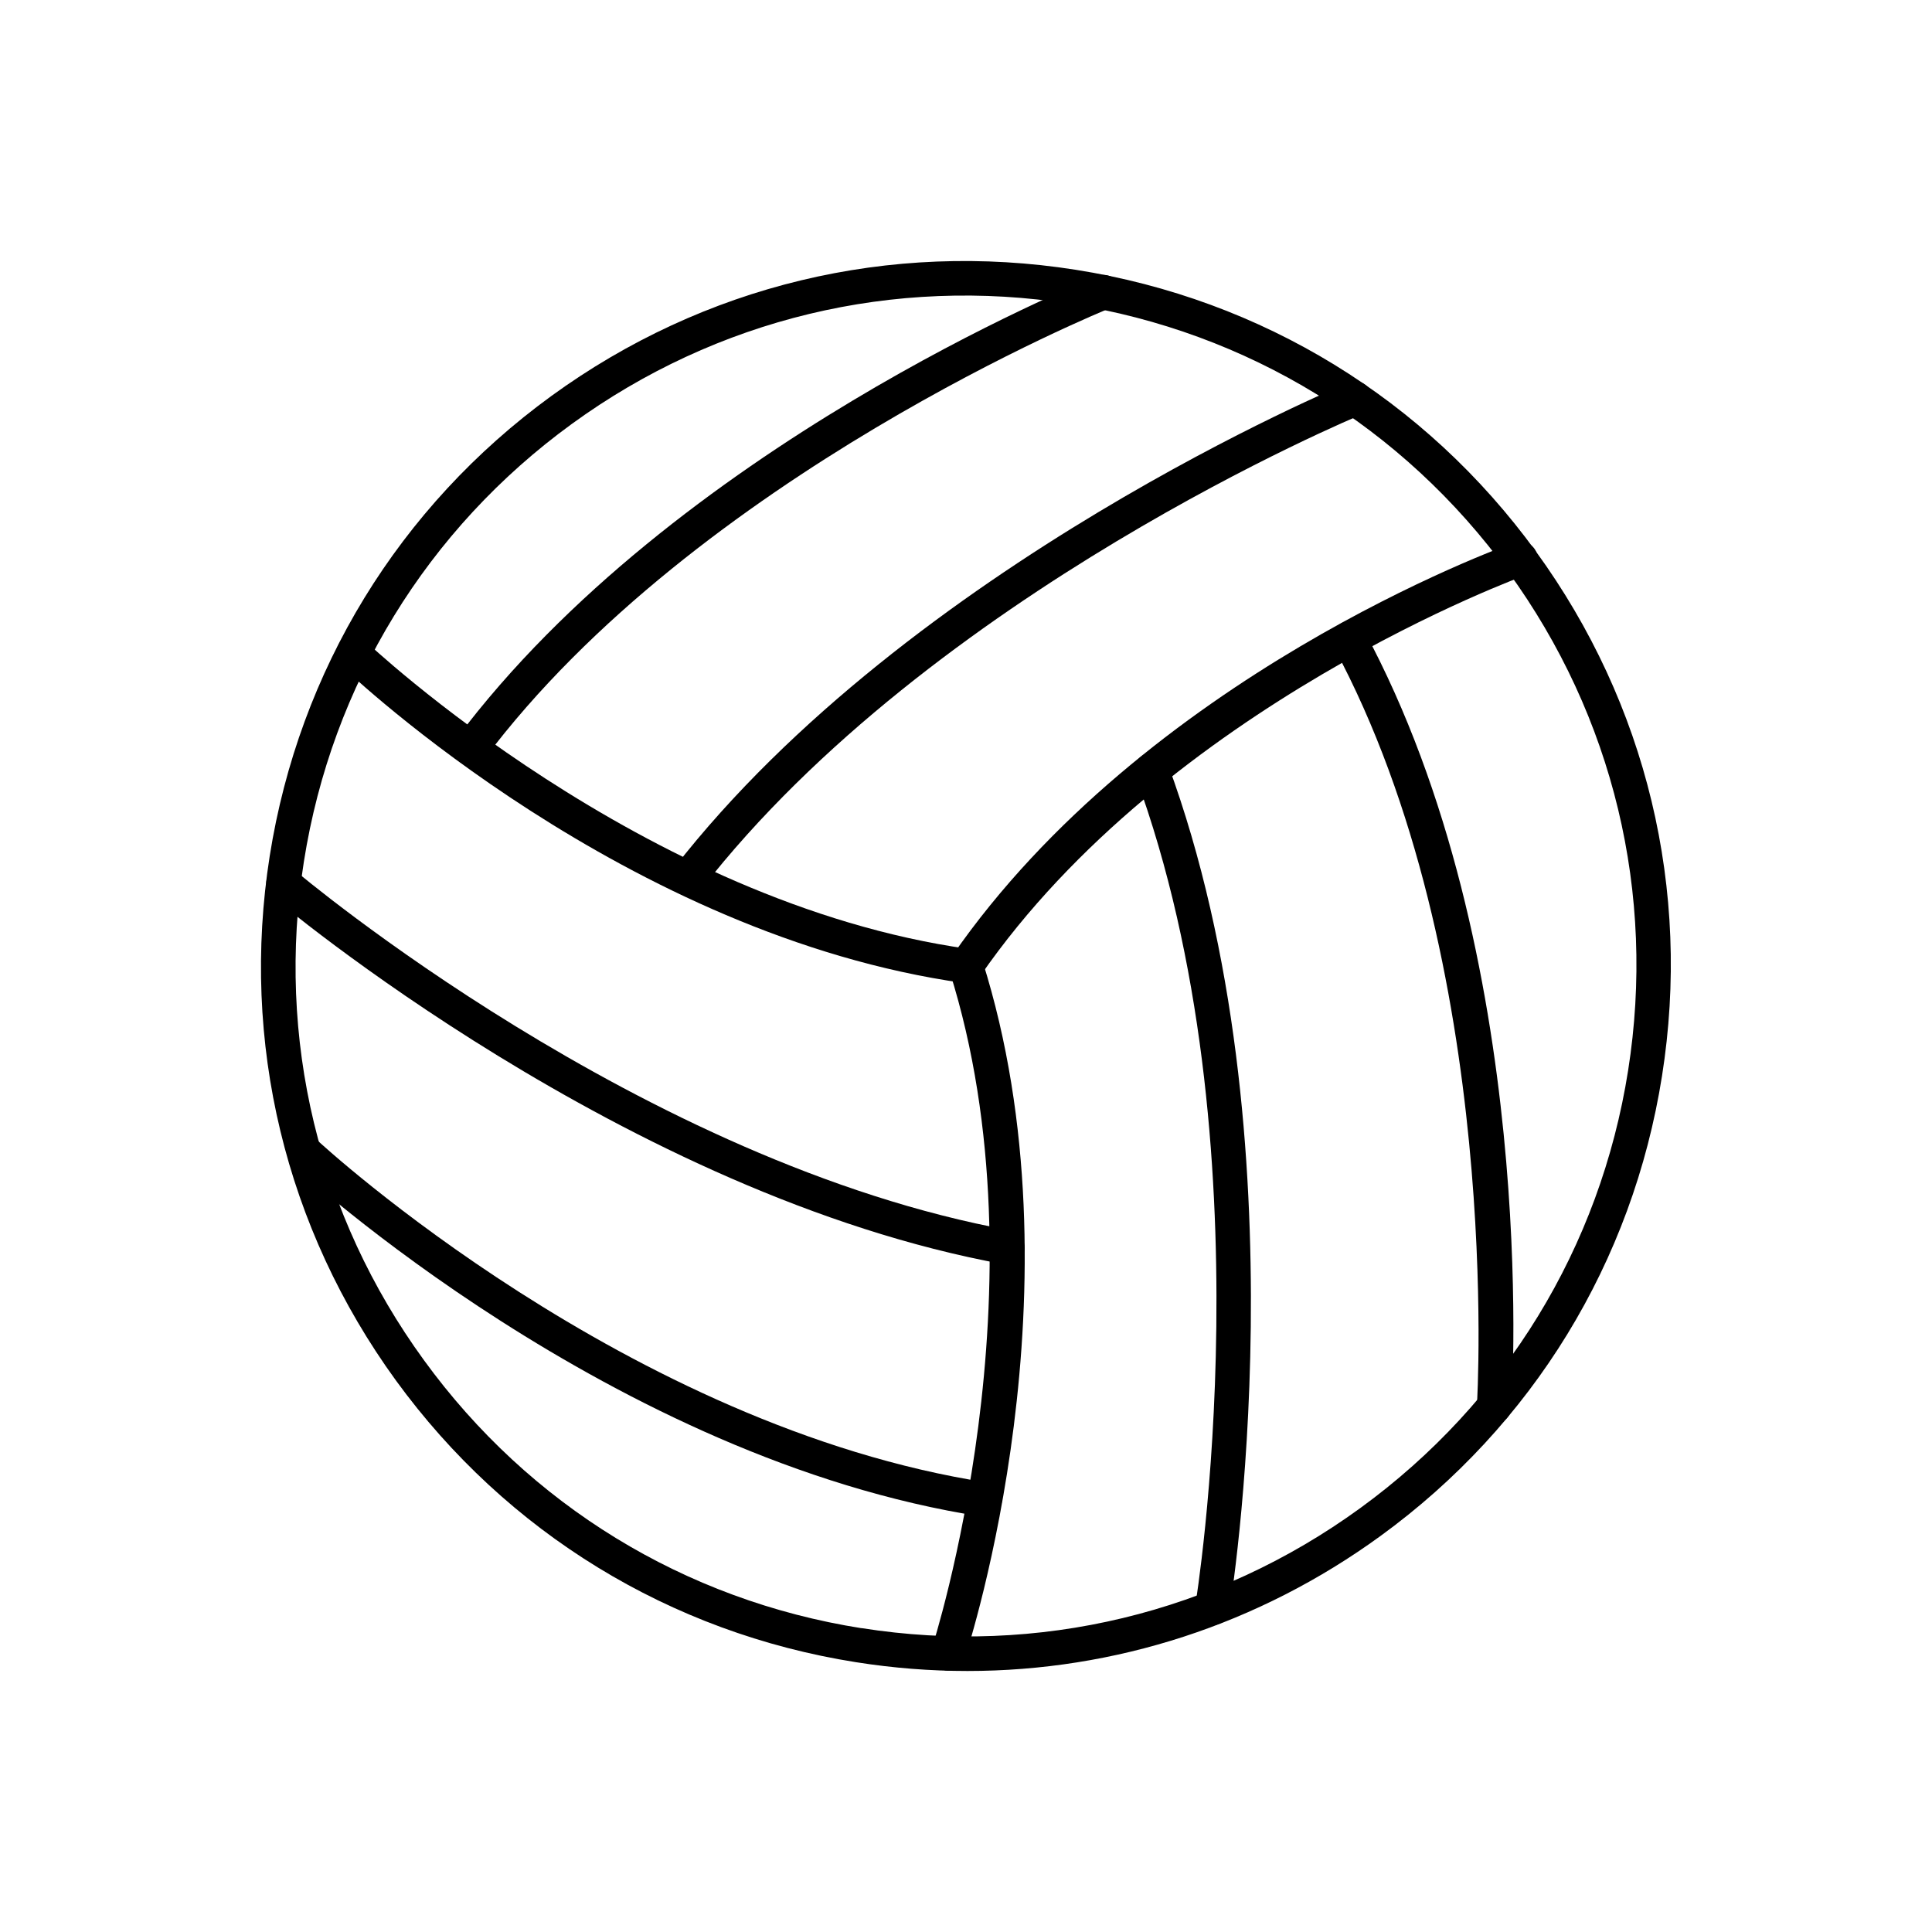
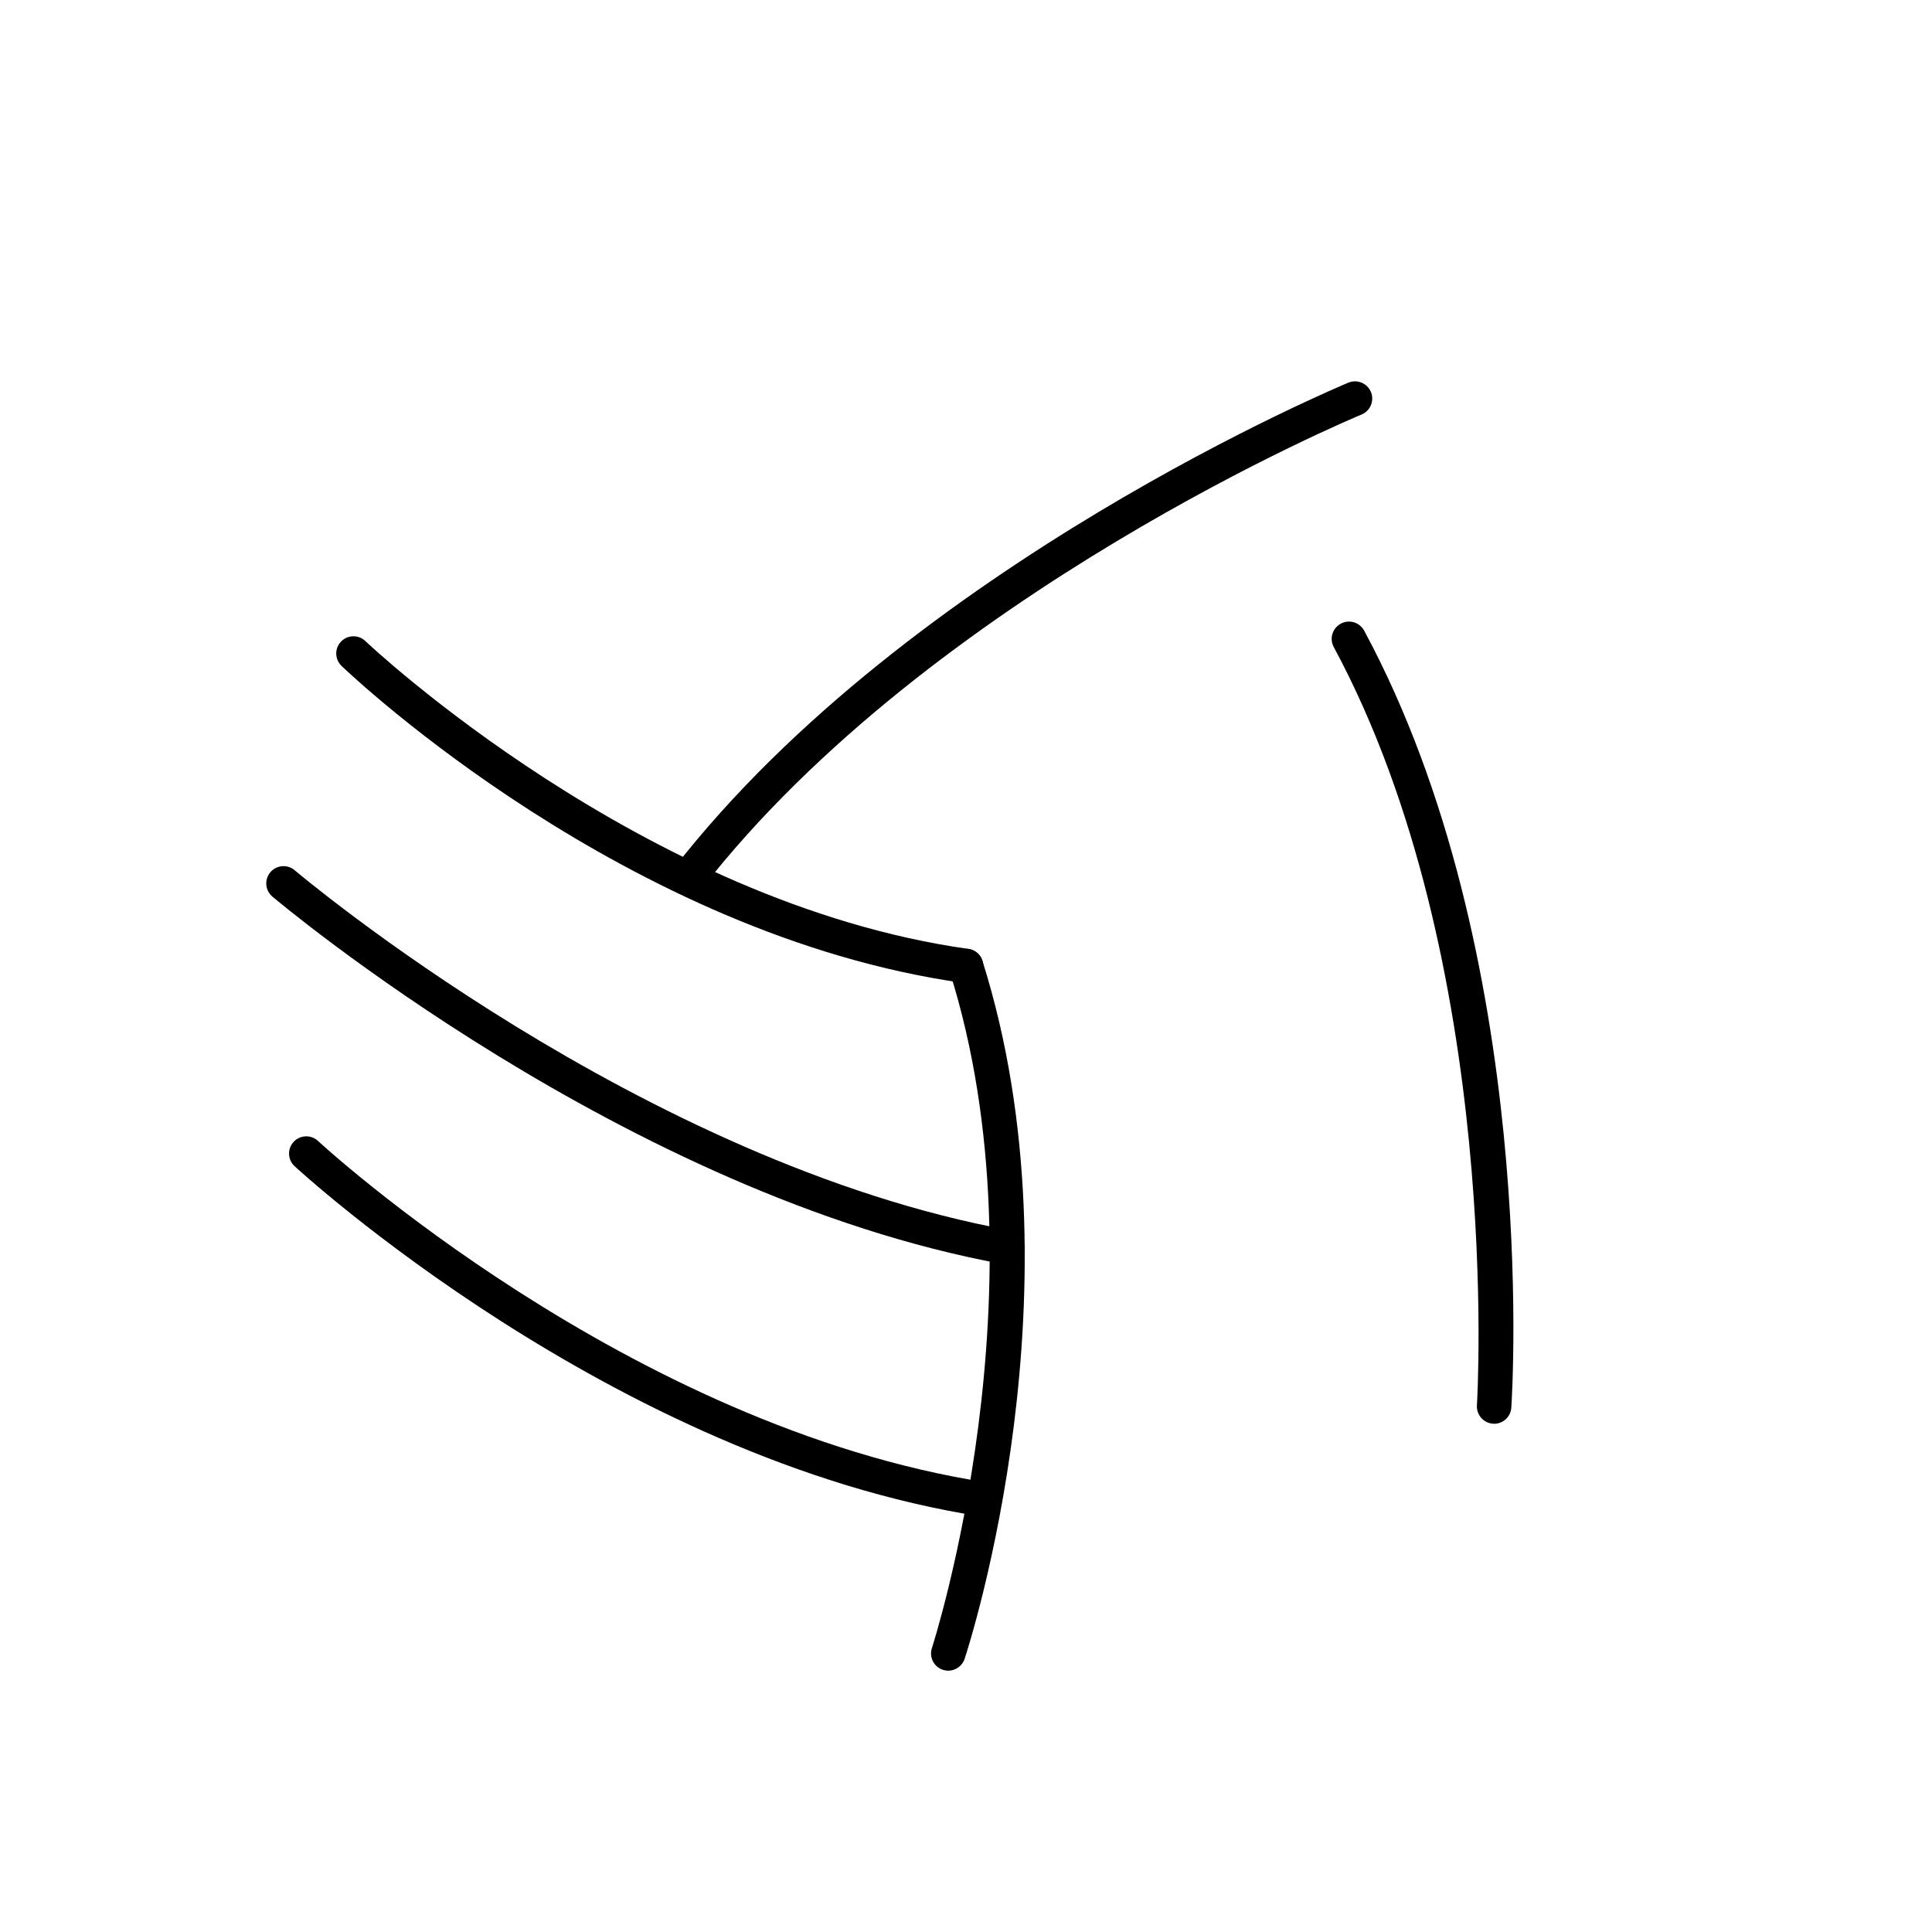
<svg xmlns="http://www.w3.org/2000/svg" id="icon" viewBox="0 0 200 200">
  <g id="volley">
-     <path d="M100.15,172.98c-3.83,0-7.68-.3-11.54-.91-19.24-3.04-36.15-13.4-47.62-29.16-11.46-15.77-16.1-35.05-13.07-54.29,3.04-19.25,13.4-36.17,29.16-47.63,15.76-11.46,35.04-16.1,54.29-13.06,19.26,3.04,36.17,13.4,47.63,29.16,11.46,15.76,16.1,35.04,13.05,54.3-3.04,19.25-13.39,36.16-29.15,47.62-12.61,9.17-27.47,13.97-42.76,13.97ZM89.17,168.54c18.31,2.89,36.65-1.52,51.64-12.42,14.99-10.9,24.84-26.99,27.73-45.29,2.89-18.31-1.52-36.65-12.41-51.64-10.9-14.99-26.99-24.84-45.3-27.73-18.3-2.89-36.64,1.52-51.63,12.42-14.99,10.9-24.85,26.99-27.74,45.3-2.89,18.3,1.52,36.64,12.43,51.63,10.9,15,26.99,24.85,45.29,27.74Z" />
    <path d="M100.01,101.78c-.08,0-.17,0-.25-.02-34.88-4.91-63.22-31.69-64.4-32.82-.71-.68-.74-1.81-.06-2.52.68-.71,1.81-.74,2.52-.06.28.27,28.71,27.13,62.43,31.87.98.14,1.66,1.04,1.52,2.02-.13.89-.89,1.54-1.77,1.54Z" />
    <path d="M104.27,130.91c-.11,0-.21,0-.32-.03-39.14-7.13-75.4-37.77-75.76-38.07-.75-.64-.84-1.77-.2-2.52.64-.75,1.77-.84,2.52-.2.35.3,35.9,30.32,74.08,37.28.97.18,1.61,1.11,1.44,2.08-.16.86-.91,1.47-1.75,1.47Z" />
    <path d="M101.95,157.02c-.09,0-.18,0-.28-.02-38.29-5.93-70.85-35.98-71.18-36.28-.72-.67-.76-1.8-.09-2.52.67-.72,1.8-.76,2.52-.09.32.3,32.1,29.61,69.29,35.36.97.15,1.64,1.06,1.49,2.04-.14.88-.9,1.51-1.76,1.51Z" />
-     <path d="M100.01,101.78c-.35,0-.7-.1-1.01-.32-.81-.56-1.01-1.67-.45-2.48,20.04-28.97,56.69-42.27,58.24-42.82.93-.33,1.95.15,2.28,1.08.33.93-.15,1.95-1.08,2.28-.37.13-37.13,13.48-56.5,41.49-.35.5-.9.77-1.47.77Z" />
    <path d="M98.17,172.95c-.18,0-.37-.03-.56-.09-.94-.31-1.45-1.32-1.14-2.25.12-.37,12.09-37.6,1.83-70.07-.3-.94.22-1.94,1.16-2.24.94-.3,1.94.22,2.24,1.16,10.61,33.59-1.33,70.7-1.84,72.26-.25.75-.95,1.23-1.7,1.23Z" />
-     <path d="M125.51,168.24c-.1,0-.2,0-.3-.02-.97-.16-1.63-1.08-1.47-2.06.08-.47,7.78-47.81-6.19-85.82-.34-.93.13-1.95,1.06-2.29.93-.34,1.95.13,2.29,1.06,14.31,38.91,6.45,87.16,6.36,87.64-.15.87-.9,1.49-1.76,1.49Z" />
    <path d="M154.68,147.38s-.08,0-.12,0c-.98-.06-1.73-.91-1.67-1.9.03-.45,2.75-45.88-14.82-78.5-.47-.87-.14-1.95.73-2.42.87-.47,1.95-.14,2.42.73,18.06,33.54,15.36,78.53,15.23,80.43-.06.94-.85,1.67-1.78,1.67Z" />
    <path d="M71.2,92.73c-.38,0-.77-.12-1.1-.38-.78-.61-.92-1.73-.31-2.51,24.44-31.39,69.35-50.04,69.8-50.23.91-.37,1.95.06,2.33.97.37.91-.06,1.95-.97,2.33-.44.18-44.49,18.49-68.33,49.12-.35.45-.88.69-1.41.69Z" />
-     <path d="M48.72,79.27c-.37,0-.75-.12-1.07-.36-.79-.59-.95-1.71-.36-2.5,22.55-30.07,64.52-47.11,66.29-47.82.92-.37,1.95.08,2.32.99.37.91-.08,1.95-.99,2.32-.43.17-42.82,17.39-64.76,46.65-.35.47-.89.71-1.43.71Z" />
  </g>
</svg>